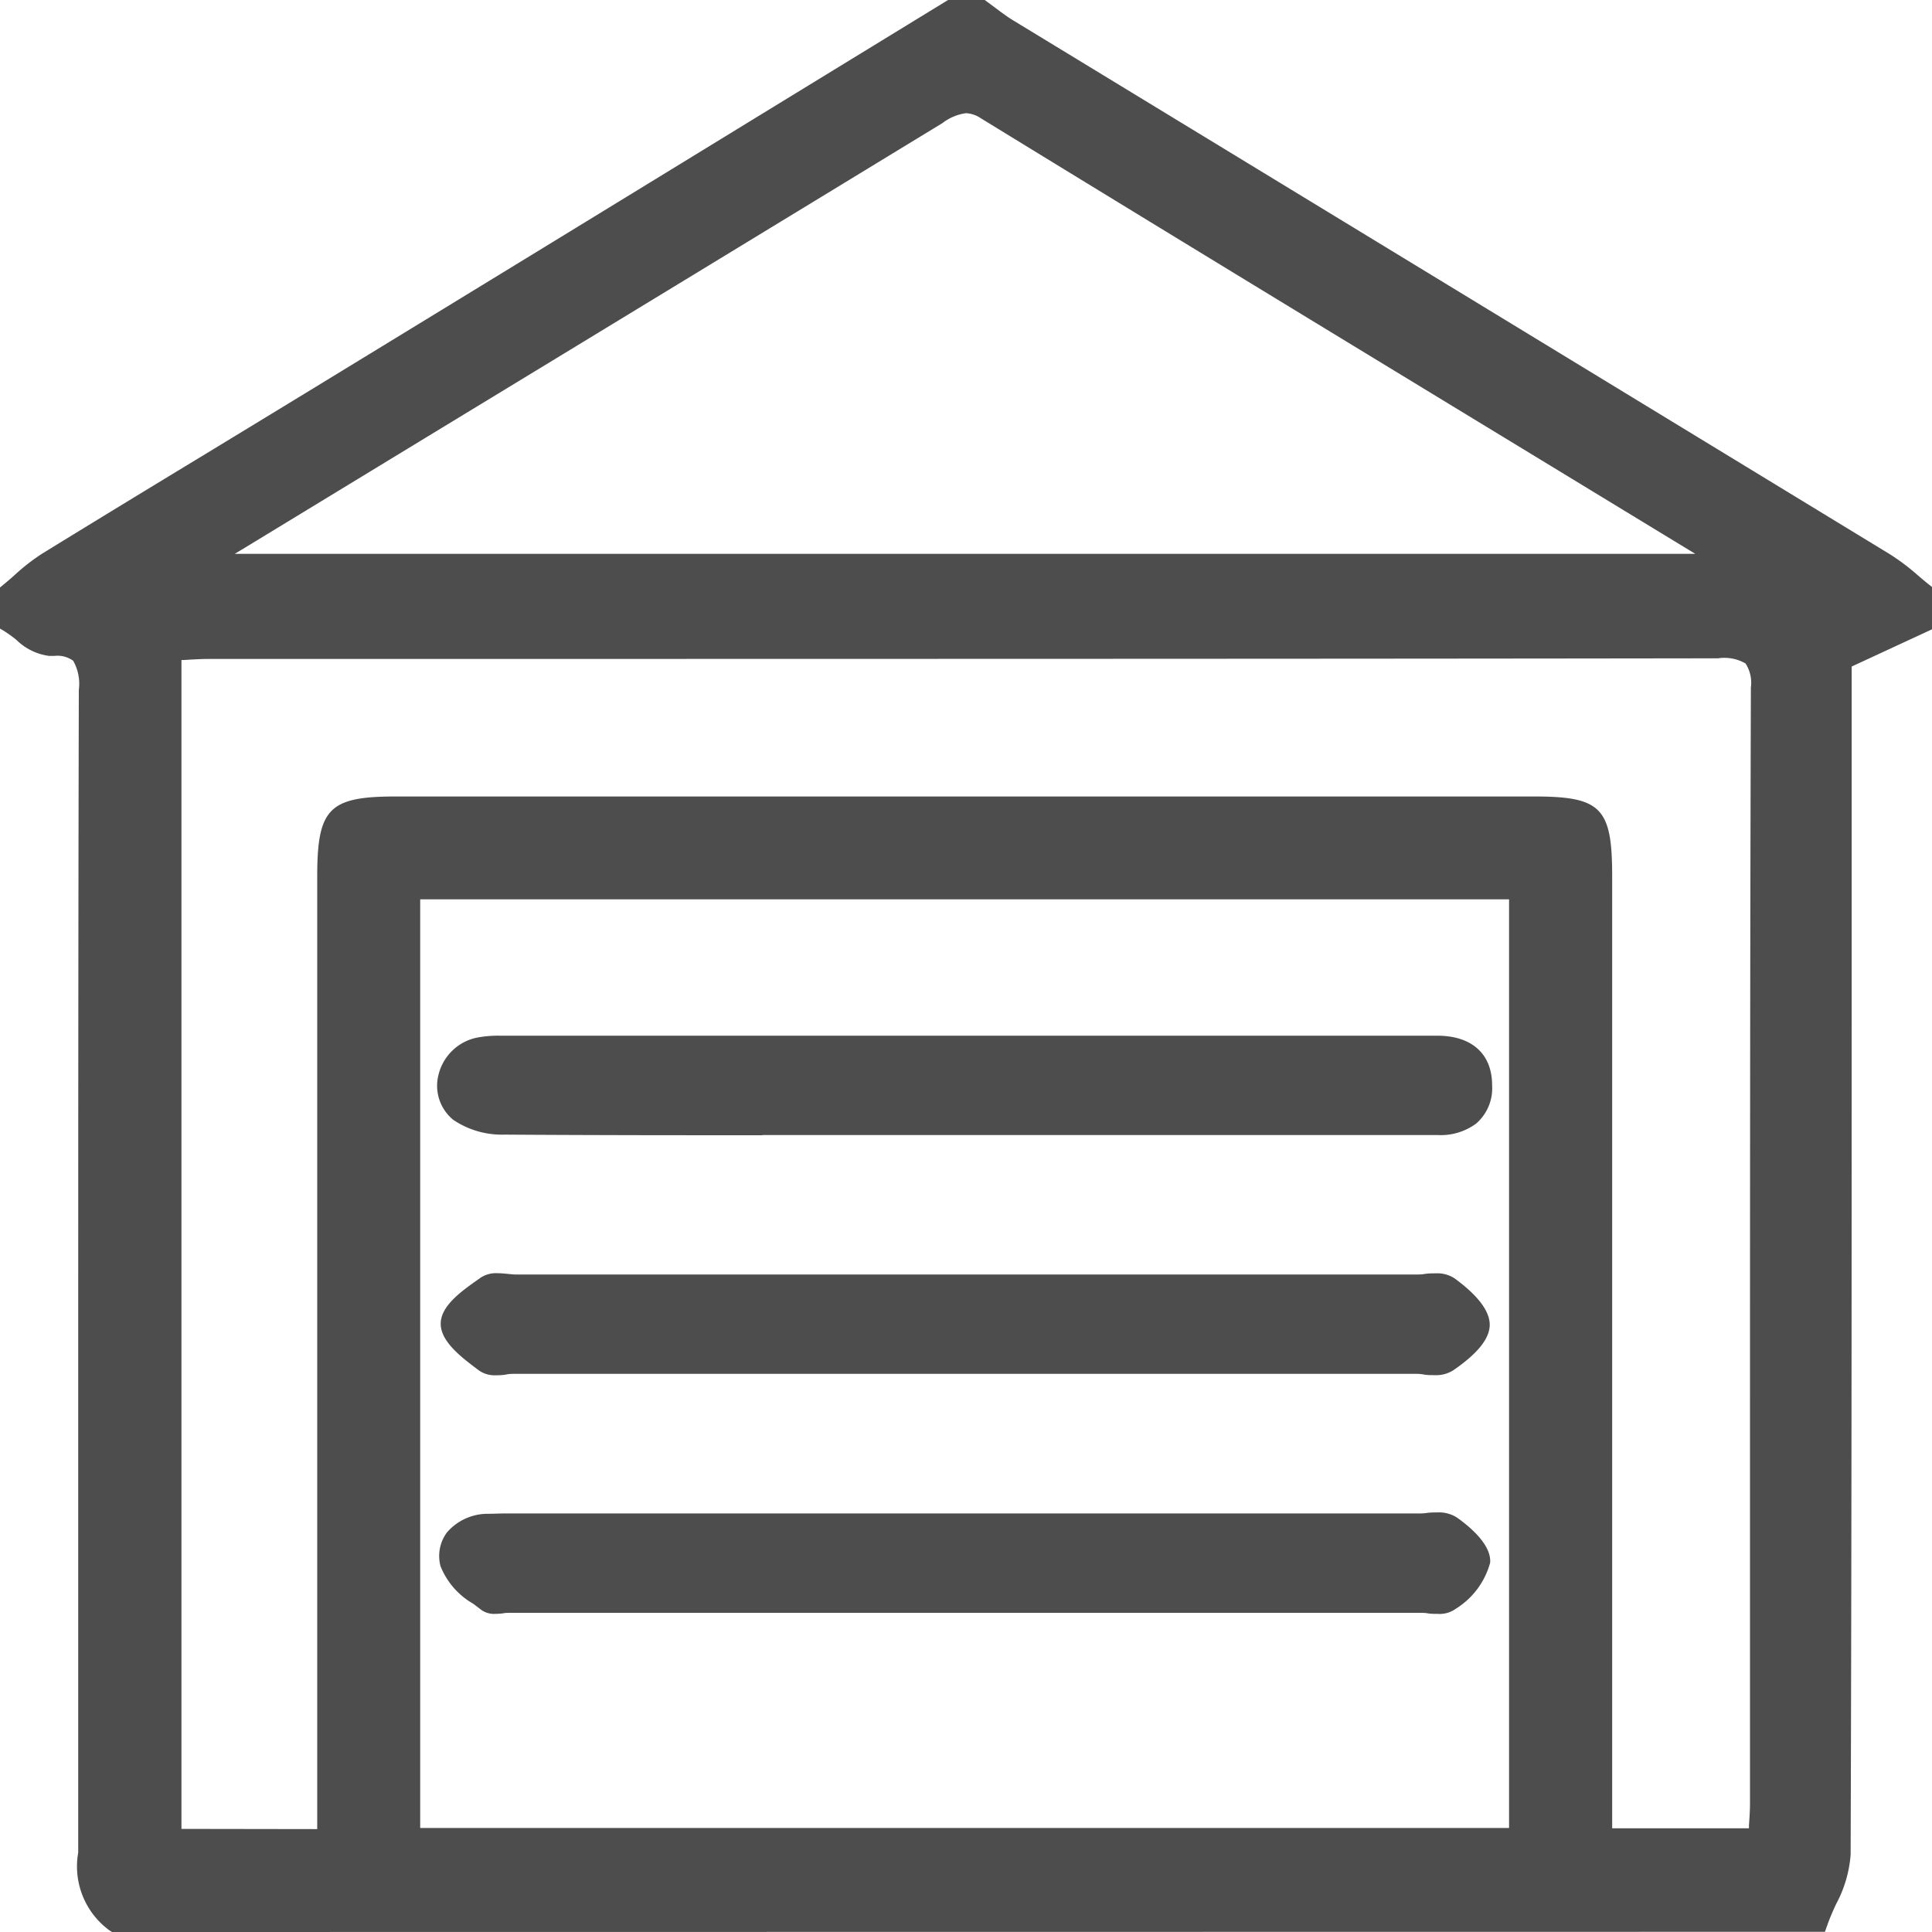
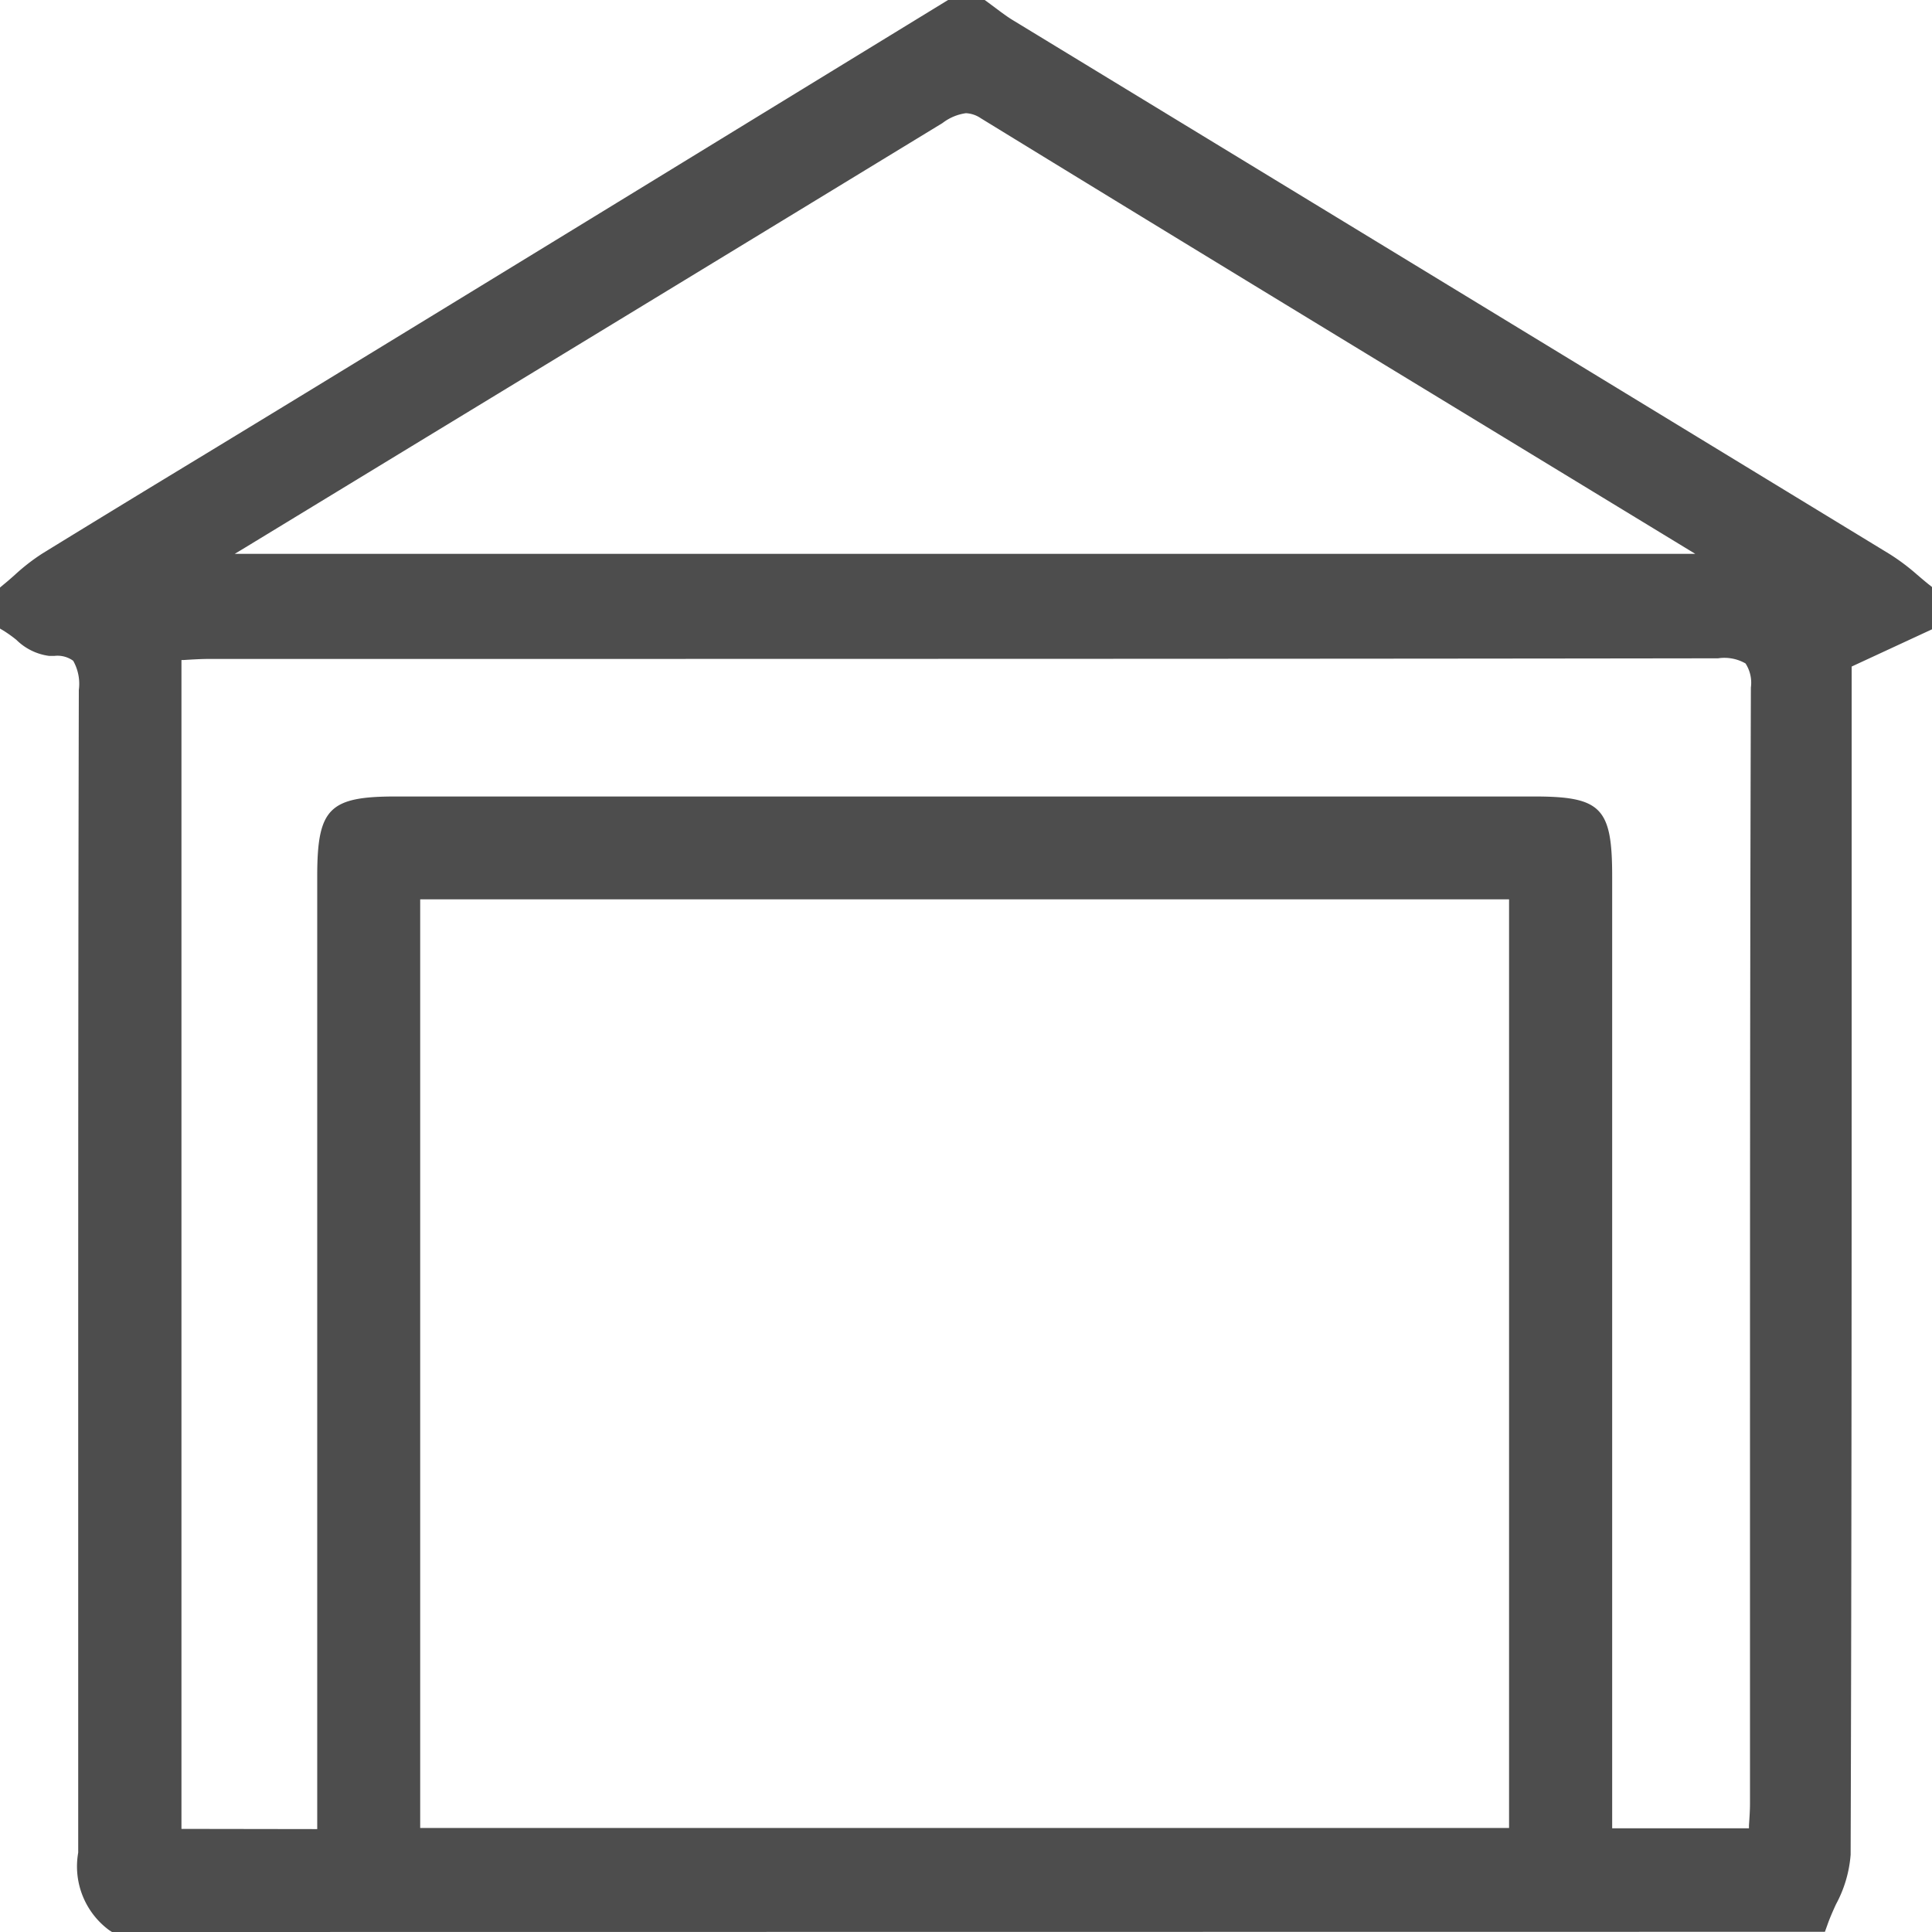
<svg xmlns="http://www.w3.org/2000/svg" width="28.162" height="28.162" viewBox="0 0 28.162 28.162">
  <g id="Grupo_6723" data-name="Grupo 6723" transform="translate(-1287.583 -1288.228)">
    <path id="Trazado_7625" data-name="Trazado 7625" d="M1289.216,1316.39l-.037-.023a1.155,1.155,0,0,1-.456-1.134q0-2.847,0-5.695c0-3.688,0-7.5.009-11.252a.684.684,0,0,0-.082-.426.39.39,0,0,0-.275-.071h-.075a.832.832,0,0,1-.478-.234,1.9,1.9,0,0,0-.167-.121l-.074-.045v-.595l.056-.047c.056-.045.11-.093.164-.141a2.925,2.925,0,0,1,.4-.31c.788-.485,1.592-.974,2.37-1.446q.788-.479,1.575-.959,3.276-2,6.551-4.007l2.709-1.658h.528l.04.029.125.093c.087.065.169.127.256.179l4.363,2.656q4.205,2.56,8.41,5.122a3.138,3.138,0,0,1,.4.3c.055.047.11.094.166.139l.058.046v.608l-1.178.546v3.54c0,4.516,0,9.186-.015,13.779a1.81,1.81,0,0,1-.214.724c-.046.1-.09.2-.125.3l-.036.1Zm2.991-1.5v-4.01q0-4.938,0-9.876c0-.992.172-1.166,1.146-1.166h16.591c.98,0,1.139.163,1.139,1.165,0,2.978,0,13.381,0,13.381v.494h1.994l0-.043c.008-.118.015-.219.015-.321q0-2,0-4.007c0-4.018,0-8.172.013-12.258a.518.518,0,0,0-.078-.35.617.617,0,0,0-.4-.075h-.007c-5.483.008-11.058.008-16.449.009h-5.527c-.128,0-.259.008-.385.016l-.031,0v17.038Zm17.373-.016v-13.537h-15.872v13.537Zm2.714-18.573-2.578-1.569c-2.571-1.564-5.229-3.181-7.837-4.781a.419.419,0,0,0-.216-.073.72.72,0,0,0-.342.144l-.01.006q-3.748,2.285-7.5,4.566l-2.706,1.647-.1.06Z" fill="#4d4d4d" />
-     <path id="Trazado_7626" data-name="Trazado 7626" d="M1350.888,1428.424c-1.106,0-2.418,0-3.761-.009a1.266,1.266,0,0,1-.745-.215.64.64,0,0,1-.216-.657.728.728,0,0,1,.546-.539,1.631,1.631,0,0,1,.355-.031h13.657c.506,0,.8.267.8.723a.68.68,0,0,1-.233.558.867.867,0,0,1-.561.167h-9.839Z" transform="translate(-52.191 -123.648)" fill="#4d4d4d" />
-     <path id="Trazado_7627" data-name="Trazado 7627" d="M1347.435,1460.3a.4.4,0,0,1-.242-.068l-.012-.009c-.247-.185-.553-.416-.549-.679s.314-.478.563-.653l.021-.015a.406.406,0,0,1,.239-.064c.052,0,.1.005.154.01s.084.009.122.009h13.11c.042,0,.087,0,.133-.008s.111-.009.163-.009a.46.46,0,0,1,.275.074c.342.251.514.48.511.68s-.178.417-.534.661a.466.466,0,0,1-.267.069c-.055,0-.111,0-.165-.01s-.092-.009-.135-.009h-13.11c-.038,0-.08,0-.122.009S1347.487,1460.3,1347.435,1460.3Z" transform="translate(-52.625 -152.025)" fill="#4d4d4d" />
-     <path id="Trazado_7628" data-name="Trazado 7628" d="M1360.936,1492.335c-.047,0-.1,0-.147-.008s-.08-.007-.117-.007H1347.4c-.028,0-.058,0-.089.007a1.2,1.2,0,0,1-.122.008.317.317,0,0,1-.2-.061c-.036-.028-.075-.057-.114-.087a1.1,1.1,0,0,1-.477-.548.578.578,0,0,1,.093-.49.784.784,0,0,1,.6-.273c.084,0,.168-.005.252-.005h13.3c.041,0,.085,0,.129-.007s.105-.008.156-.008a.488.488,0,0,1,.284.073c.191.135.508.4.486.661a1.142,1.142,0,0,1-.5.67A.4.4,0,0,1,1360.936,1492.335Z" transform="translate(-52.394 -180.582)" fill="#4d4d4d" />
  </g>
</svg>